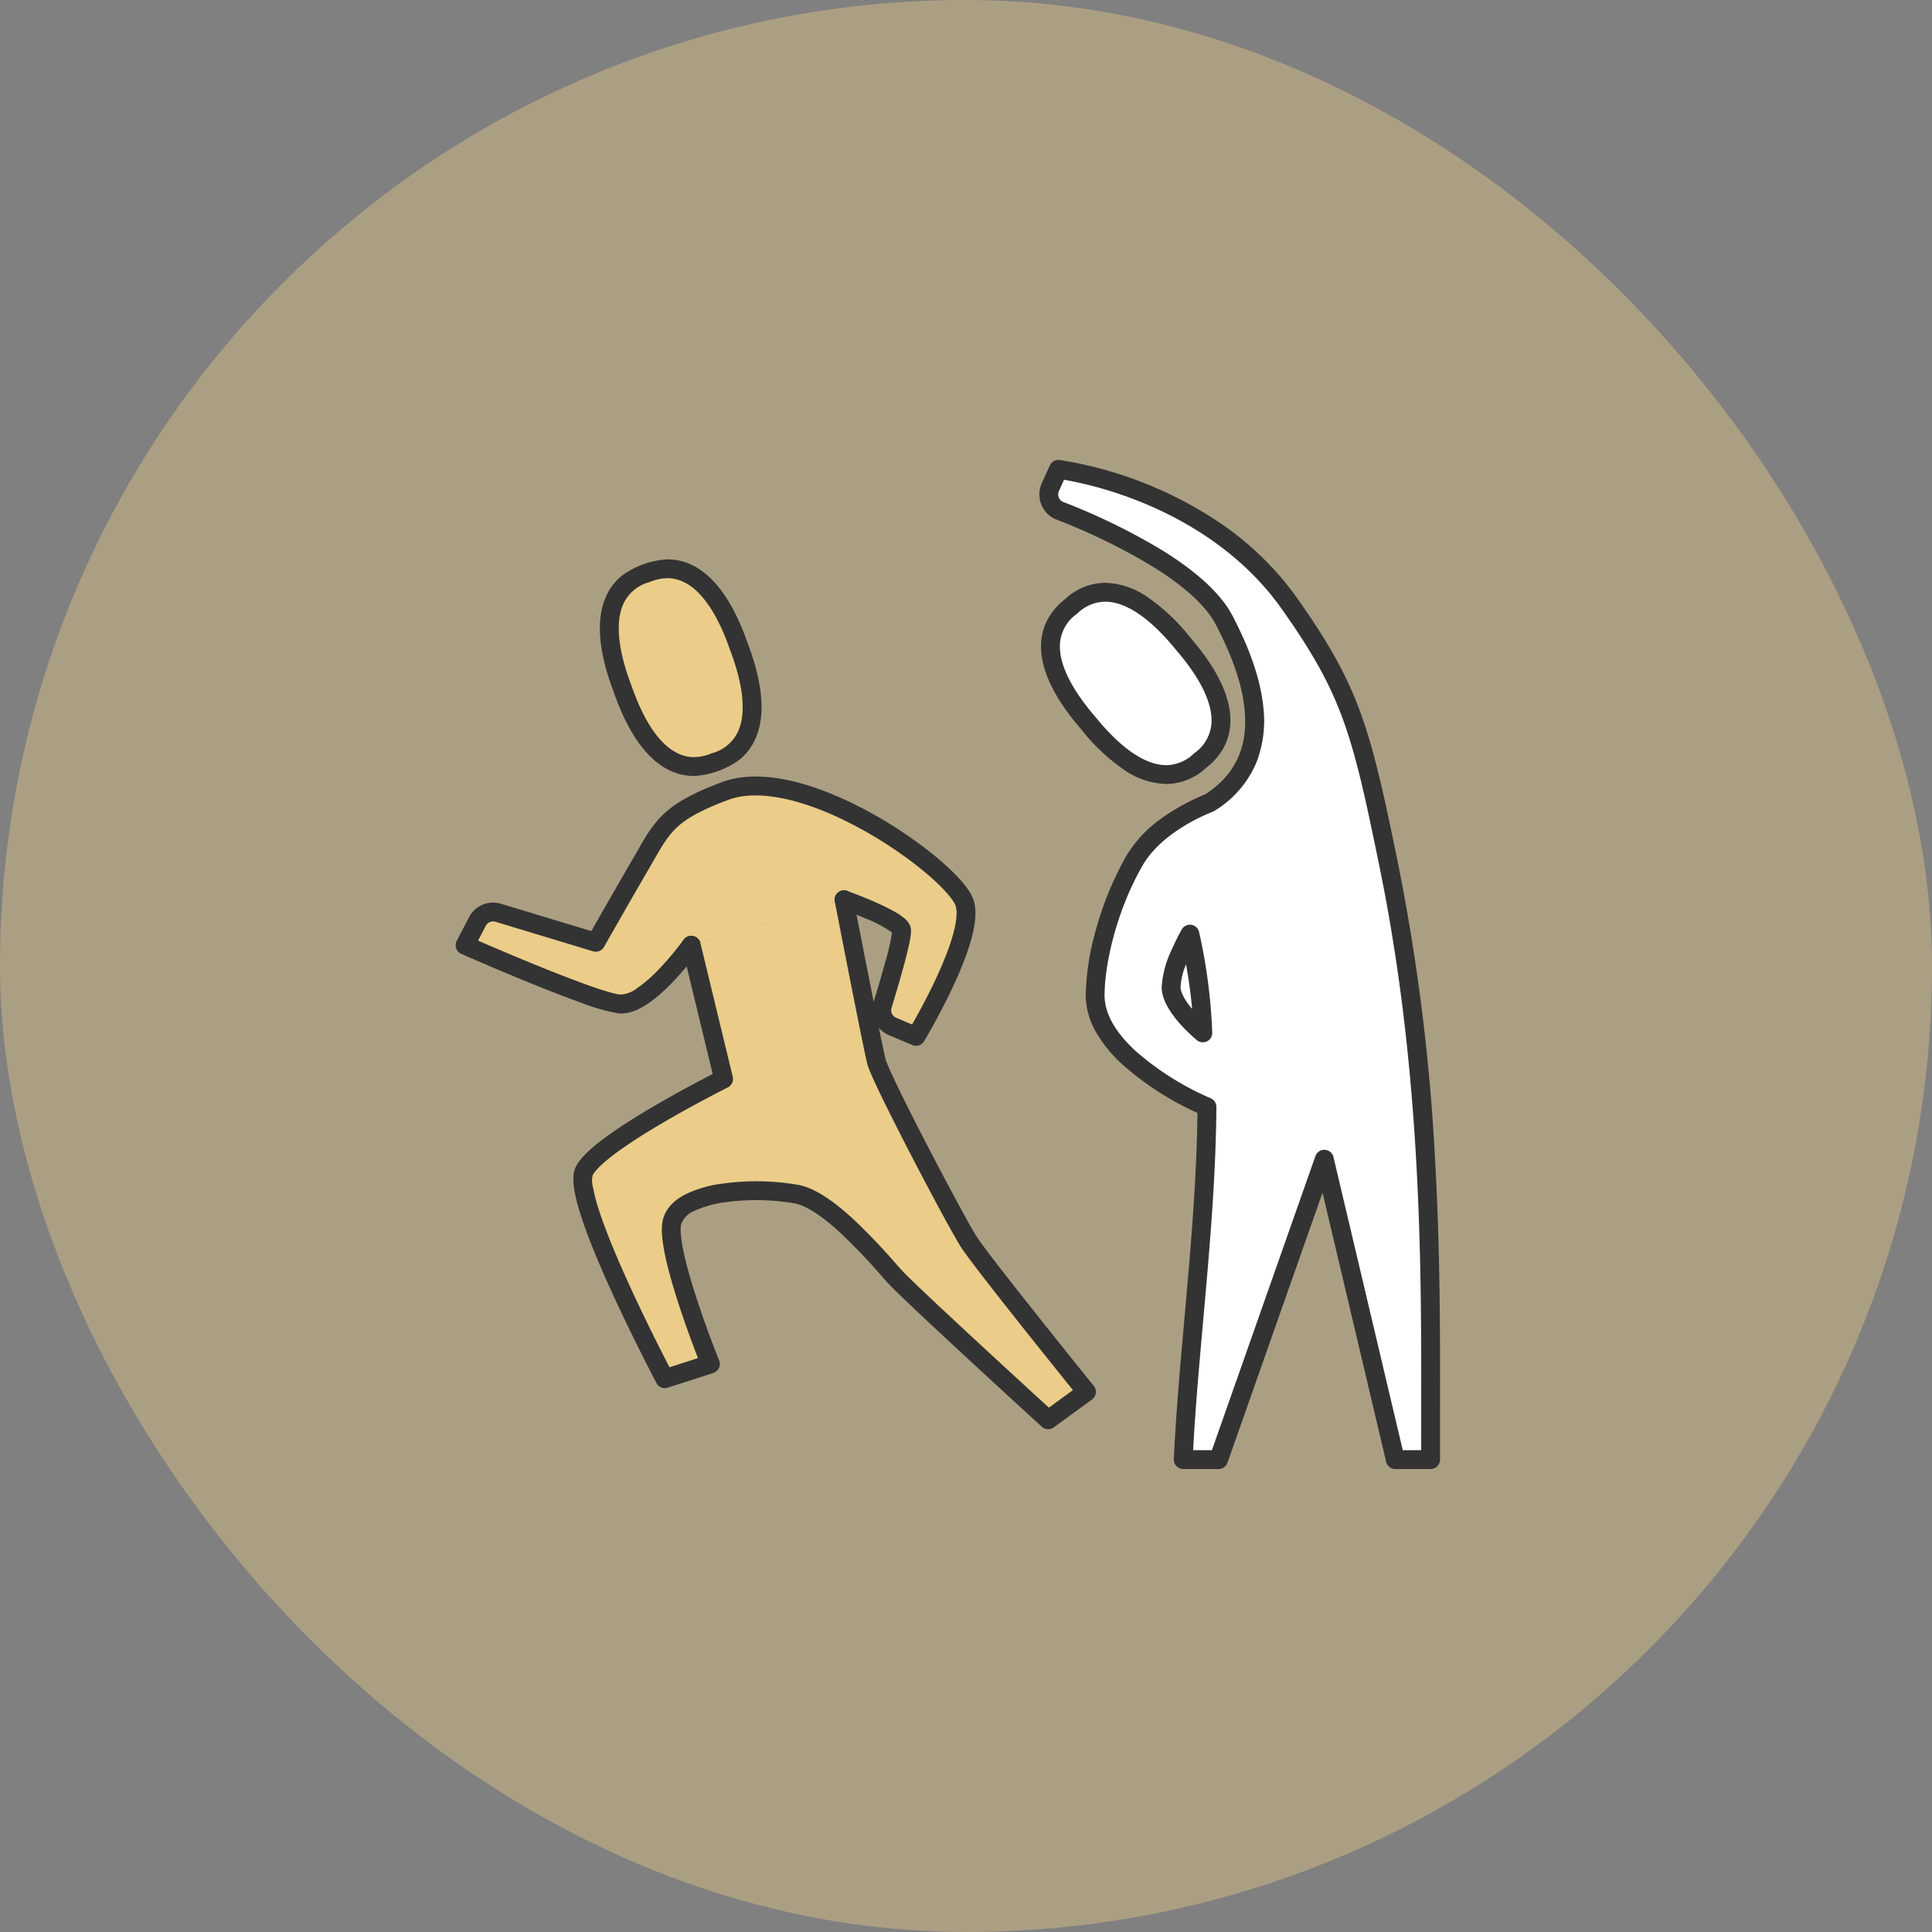
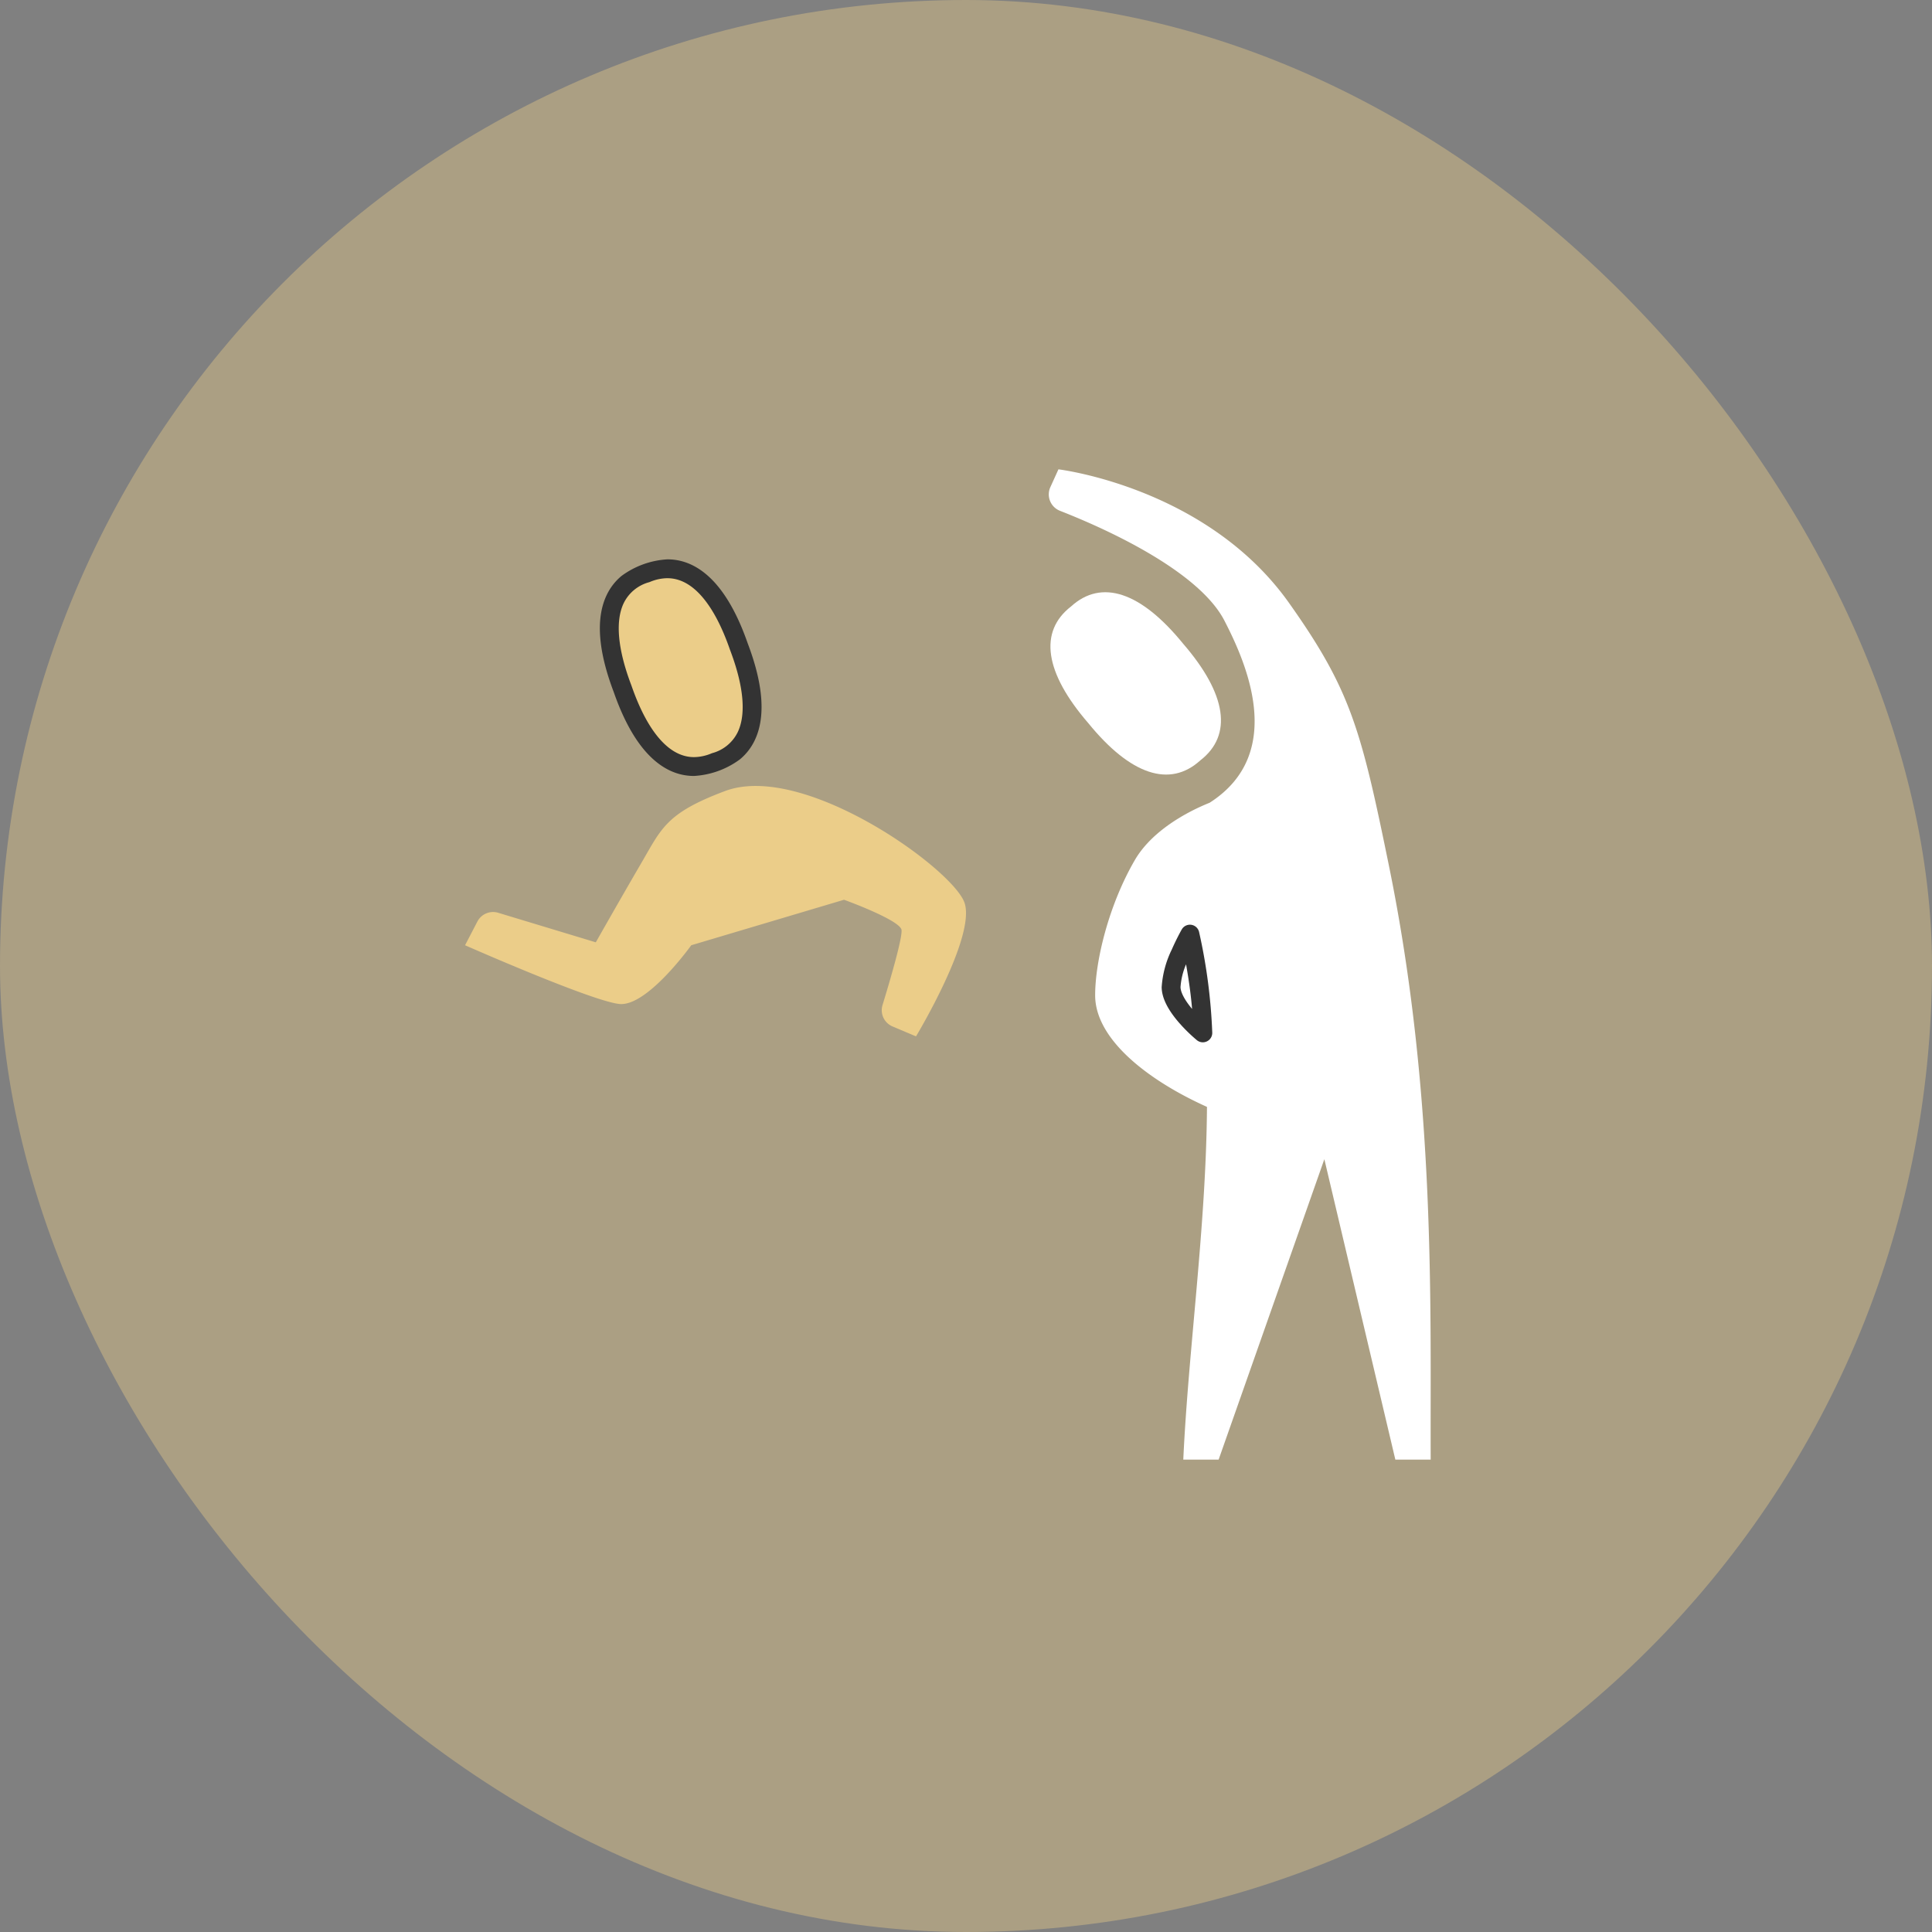
<svg xmlns="http://www.w3.org/2000/svg" width="410" height="410" viewBox="0 0 410 410">
  <rect x="0" y="0" width="410" height="410" fill="#808080" stroke="none" />
  <g id="グループ_12316" data-name="グループ 12316" transform="translate(-7877 11313)">
    <rect id="長方形_5143" data-name="長方形 5143" width="410" height="410" rx="205" transform="translate(7877 -11313)" fill="#ebcd89" opacity="0.399" />
    <g id="グループ_12290" data-name="グループ 12290" transform="translate(6210.359 -11638.394)">
      <rect id="長方形_5117" data-name="長方形 5117" width="225" height="223.333" transform="translate(1759.041 418.404)" fill="none" />
      <g id="グループ_12289" data-name="グループ 12289">
        <path id="パス_14841" data-name="パス 14841" d="M1922.779,560.293c-12.47-5.611-23.73-14.314-23.73-23.689,0-7.132,2.806-19.017,8.417-28.682,3.2-5.517,9.665-9.664,15.877-12.174,16.546-10.584,7.468-30.241,3.14-38.642-4.853-9.421-21.383-18.015-34.932-23.326a3.734,3.734,0,0,1-2-5.023l1.707-3.762s31.487,3.741,48.946,28.37c13.093,18.47,15.276,26.811,21.2,55.8,10.048,49.179,8.729,94.151,8.848,125.977h-7.5l-15.065-63.75-22.435,63.75h-7.5C1918.812,612.03,1922.609,585.613,1922.779,560.293Z" fill="#fff" />
-         <path id="パス_14841_-_アウトライン" data-name="パス 14841 - アウトライン" d="M1970.248,637.146h-7.5a2,2,0,0,1-1.946-1.54l-13.5-57.112-20.171,57.316a2,2,0,0,1-1.887,1.336h-7.5a2,2,0,0,1-2-2.092c.437-9.489,1.315-19.344,2.245-29.778,1.281-14.374,2.6-29.222,2.772-43.706a62.866,62.866,0,0,1-15.888-10.242,28.849,28.849,0,0,1-5.619-6.875,15.956,15.956,0,0,1-2.211-7.848,54.82,54.82,0,0,1,2.177-13.924,67.882,67.882,0,0,1,6.511-15.762,26.215,26.215,0,0,1,7.36-7.825,44.6,44.6,0,0,1,9.32-5.127c6.427-4.176,9.153-10.116,8.334-18.155-.689-6.763-3.78-13.391-6.046-17.789-2.039-3.958-6.574-8.137-13.481-12.421a130.6,130.6,0,0,0-20.4-9.959,5.631,5.631,0,0,1-3.187-3.156,5.8,5.8,0,0,1,.092-4.555l1.707-3.762a2,2,0,0,1,2.057-1.16,84.381,84.381,0,0,1,34.849,13.9,64.268,64.268,0,0,1,15.492,15.3c6.861,9.678,10.656,16.527,13.536,24.428,3.02,8.285,5.125,18.1,7.991,32.133a432.218,432.218,0,0,1,7.823,62.58c1.1,19.468,1.081,37.131,1.062,52.714,0,3.879-.009,7.544,0,11.076a2,2,0,0,1-2,2.007Zm-5.918-4h3.912c-.006-2.919,0-5.932,0-9.088.037-29.953.087-70.974-8.8-114.488-5.825-28.514-7.885-36.728-20.871-55.048-8.71-12.287-21.133-19.113-30.02-22.676a82.08,82.08,0,0,0-16.1-4.644l-1.081,2.382a1.755,1.755,0,0,0-.028,1.4,1.666,1.666,0,0,0,.941.937,134.62,134.62,0,0,1,21.051,10.284c7.531,4.671,12.554,9.377,14.929,13.988,2.414,4.687,5.712,11.777,6.469,19.216a24.432,24.432,0,0,1-1.455,11.774,22,22,0,0,1-8.854,10.253,2.005,2.005,0,0,1-.328.17c-6.909,2.792-12.339,6.919-14.9,11.324-5.6,9.641-8.146,21.106-8.146,27.678,0,3.8,2.2,7.766,6.547,11.788a60.238,60.238,0,0,0,16,10.077,2,2,0,0,1,1.179,1.837c-.1,15.055-1.473,30.443-2.8,45.325-.858,9.622-1.671,18.75-2.131,27.515h3.983l21.965-62.414a2,2,0,0,1,1.886-1.336l.107,0a2,2,0,0,1,1.84,1.537Z" fill="#333" />
        <path id="パス_14842" data-name="パス 14842" d="M1919.157,523.63s-3.99,6.984-3.99,11.224,6.734,9.726,6.734,9.726A115.713,115.713,0,0,0,1919.157,523.63Z" fill="#fff" />
        <path id="パス_14842_-_アウトライン" data-name="パス 14842 - アウトライン" d="M1919.156,521.63a2,2,0,0,1,1.962,1.608,117.519,117.519,0,0,1,2.782,21.3,2,2,0,0,1-3.263,1.6,34.294,34.294,0,0,1-3.6-3.5c-2.568-2.9-3.87-5.517-3.87-7.778a21.342,21.342,0,0,1,2.163-8c1.028-2.346,2.047-4.136,2.09-4.211A2,2,0,0,1,1919.156,521.63Zm.466,17.877c-.278-3.25-.73-6.351-1.281-9.472a14.942,14.942,0,0,0-1.175,4.819C1917.167,535.963,1918.056,537.639,1919.623,539.507Z" fill="#333" />
        <path id="パス_14843" data-name="パス 14843" d="M1917.708,461.985c9.279,10.725,10.563,19.433,3.655,24.775-6.461,5.876-14.814,3.1-23.764-7.9-9.279-10.724-10.563-19.433-3.655-24.774C1900.405,448.208,1908.758,450.985,1917.708,461.985Z" fill="#fff" />
-         <path id="パス_14843_-_アウトライン" data-name="パス 14843 - アウトライン" d="M1901.2,449.074a16.521,16.521,0,0,1,9.025,3.073,41.665,41.665,0,0,1,9.02,8.552c6.143,7.107,8.983,13.455,8.442,18.868a11.862,11.862,0,0,1-1.561,4.836,13.8,13.8,0,0,1-3.472,3.89,12.524,12.524,0,0,1-8.537,3.476,16.521,16.521,0,0,1-9.025-3.073,41.669,41.669,0,0,1-9.02-8.553c-6.143-7.106-8.983-13.454-8.442-18.868a11.859,11.859,0,0,1,1.561-4.836,13.8,13.8,0,0,1,3.472-3.889A12.525,12.525,0,0,1,1901.2,449.074Zm12.917,38.7a8.561,8.561,0,0,0,5.905-2.489q.059-.054.122-.1a8.449,8.449,0,0,0,3.563-6.009c.422-4.222-2.174-9.712-7.507-15.876l-.039-.046c-5.415-6.655-10.588-10.173-14.961-10.173a8.562,8.562,0,0,0-5.906,2.489q-.059.054-.122.1a8.447,8.447,0,0,0-3.562,6.008c-.422,4.222,2.173,9.712,7.507,15.875l.039.046C1904.566,484.251,1909.739,487.769,1914.112,487.769Z" fill="#333" />
        <g id="グループ_12288" data-name="グループ 12288">
          <path id="パス_14844" data-name="パス 14844" d="M1798.764,471.57c4.648,13.4,11.547,18.864,19.628,15.552,8.319-2.657,10.09-11.28,5.038-24.53-4.647-13.4-11.547-18.865-19.628-15.553C1795.484,449.7,1793.712,458.319,1798.764,471.57Z" fill="#ebcd89" />
          <path id="パス_14844_-_アウトライン" data-name="パス 14844 - アウトライン" d="M1813.913,490.065h0c-3.647,0-6.991-1.624-9.939-4.826-2.746-2.983-5.131-7.352-7.089-12.985-3.342-8.778-3.84-15.716-1.48-20.617a11.86,11.86,0,0,1,3.121-4.011,18.131,18.131,0,0,1,9.757-3.53c3.647,0,6.992,1.624,9.94,4.826,2.746,2.983,5.131,7.352,7.088,12.986,3.342,8.778,3.841,15.715,1.481,20.616a11.859,11.859,0,0,1-3.121,4.011,18.135,18.135,0,0,1-9.756,3.53Zm-5.632-41.969a9.844,9.844,0,0,0-3.721.794q-.074.03-.15.055a8.448,8.448,0,0,0-5.4,4.428c-1.841,3.823-1.279,9.87,1.625,17.486l.021.057c1.778,5.126,3.885,9.034,6.262,11.615,2.16,2.346,4.514,3.535,7,3.535h0a9.84,9.84,0,0,0,3.72-.794q.074-.03.15-.055a8.448,8.448,0,0,0,5.4-4.428c1.84-3.823,1.279-9.869-1.625-17.485l-.021-.057c-1.778-5.126-3.885-9.034-6.262-11.616C1813.119,449.285,1810.765,448.1,1808.282,448.1Z" fill="#333" />
          <path id="パス_14845" data-name="パス 14845" d="M1845.757,516.336s11.223,4.053,12.159,6.235c.483,1.127-2.4,10.92-3.991,16.118a3.734,3.734,0,0,0,2.129,4.534l4.979,2.106s12.782-21.2,10.288-28.37-34.106-29.96-50.816-23.693c-12.471,4.676-13.448,7.872-17.762,15.267-4.364,7.482-9.664,16.835-9.664,16.835l-20.716-6.269a3.749,3.749,0,0,0-4.413,1.859l-2.617,5.033s26.811,11.838,32.734,12.462,15.267-12.462,15.267-12.462" fill="#ebcd89" />
-           <path id="パス_14845_-_アウトライン" data-name="パス 14845 - アウトライン" d="M1861.032,547.329a1.992,1.992,0,0,1-.778-.158l-4.979-2.106a5.727,5.727,0,0,1-3.262-6.961c.723-2.364,1.76-5.832,2.595-8.925a46.024,46.024,0,0,0,1.341-5.88,24.753,24.753,0,0,0-5.635-2.993c-2.694-1.168-5.211-2.08-5.236-2.089a2,2,0,1,1,1.359-3.762c.117.042,2.9,1.051,5.855,2.35,5.772,2.539,7,3.893,7.463,4.978.305.713.287,1.612-.072,3.437-.218,1.109-.572,2.589-1.051,4.4-.869,3.275-2,7.06-2.793,9.658a1.736,1.736,0,0,0,1,2.107l3.358,1.42c1.138-1.989,3.211-5.734,5.121-9.841,4.883-10.5,4.508-14.229,4.12-15.344-.447-1.284-2.805-4.236-7.981-8.326A87.724,87.724,0,0,0,1844.823,499c-9.719-4.559-18.106-5.932-23.615-3.866-10.795,4.048-12.244,6.576-15.746,12.685-.315.549-.64,1.116-.99,1.717-4.308,7.386-9.6,16.72-9.652,16.813a2,2,0,0,1-2.319.928l-20.716-6.269a1.749,1.749,0,0,0-2.059.867l-1.631,3.137c8.484,3.692,25.941,11,30.183,11.447a6.207,6.207,0,0,0,3.55-1.349,29.168,29.168,0,0,0,4.625-4.016,63.445,63.445,0,0,0,5.255-6.271,2,2,0,0,1,3.255,2.325,66.408,66.408,0,0,1-5.6,6.69c-4.6,4.771-8.359,6.93-11.5,6.6a41.787,41.787,0,0,1-8.078-2.316c-2.988-1.069-6.708-2.511-11.056-4.286-7.384-3.013-14.131-5.989-14.2-6.019a2,2,0,0,1-.967-2.752l2.617-5.033a5.751,5.751,0,0,1,6.767-2.85l19.186,5.806c1.644-2.892,5.557-9.757,8.886-15.466.343-.588.664-1.148.975-1.691,1.826-3.186,3.269-5.7,5.825-7.994,2.624-2.353,6.209-4.281,11.988-6.448,8.365-3.137,19.147.438,26.718,3.99a91.841,91.841,0,0,1,17.409,10.769c2.961,2.34,8.1,6.769,9.279,10.15,1.228,3.531-.173,9.542-4.285,18.375-2.9,6.222-6.047,11.465-6.18,11.685A2,2,0,0,1,1861.032,547.329Z" fill="#333" />
-           <path id="パス_14846" data-name="パス 14846" d="M1813.334,525.991l6.859,28.379s-26.811,13.406-29.617,19.641,17.147,43.958,17.147,43.958l9.673-3.118s-9.774-24.158-8.115-30.24c1.871-6.859,18.5-7.366,26.478-5.788,7.192,1.423,17.48,13.893,20.91,17.634s32.413,30.241,32.413,30.241l8.115-5.924s-22.135-27.434-24.941-31.8-18.7-34.6-19.64-38.346-6.859-34.293-6.859-34.293" fill="#ebcd89" />
-           <path id="パス_14846_-_アウトライン" data-name="パス 14846 - アウトライン" d="M1889.082,628.7a2,2,0,0,1-1.35-.524c-1.186-1.084-29.089-26.6-32.538-30.366-.415-.452-.919-1.02-1.5-1.678a126.786,126.786,0,0,0-8.815-9.2c-4.9-4.495-7.876-5.823-9.506-6.145a48.453,48.453,0,0,0-14.851-.253,21.917,21.917,0,0,0-6.529,1.843,4.871,4.871,0,0,0-2.78,2.763c-.264.969-.461,4.491,3.406,16.25,2.19,6.659,4.61,12.654,4.634,12.714a2,2,0,0,1-1.24,2.654l-9.673,3.118a2,2,0,0,1-2.382-.968c-.05-.095-5.07-9.6-9.679-19.749-8.552-18.829-8.513-23.767-7.524-25.965.806-1.79,2.856-3.852,6.452-6.491,2.628-1.928,6.067-4.14,10.222-6.573,5.113-2.994,10.091-5.607,12.452-6.822l-6.488-26.844a2,2,0,0,1,3.888-.94l6.859,28.379a2,2,0,0,1-1.049,2.259c-.067.033-6.74,3.377-13.657,7.429-4.032,2.362-7.352,4.5-9.867,6.341-3.986,2.925-4.939,4.4-5.164,4.9a5.217,5.217,0,0,0,.079,2.523,38.8,38.8,0,0,0,1.489,5.521c1.284,3.839,3.286,8.76,5.95,14.626,3.492,7.687,7.22,15,8.8,18.047l6.04-1.947c-.912-2.357-2.477-6.518-3.939-10.964-1.319-4.012-2.3-7.48-2.921-10.307-.848-3.875-1.021-6.5-.544-8.245.594-2.178,2.219-3.953,4.83-5.277a25.488,25.488,0,0,1,7.761-2.233,52.156,52.156,0,0,1,16.205.287c3.144.622,6.883,2.951,11.432,7.121a130.122,130.122,0,0,1,9.1,9.492c.573.645,1.068,1.2,1.462,1.632,2.937,3.2,25.566,23.96,31.082,29.012l5.1-3.722c-4.853-6.03-21.289-26.51-23.75-30.339-1.4-2.174-5.96-10.586-10.615-19.568-2.4-4.634-4.5-8.794-6.073-12.029-2.537-5.223-3.047-6.693-3.21-7.345-.938-3.75-6.64-33.148-6.882-34.4a2,2,0,1,1,3.927-.761c.059.3,5.923,30.542,6.836,34.188.273,1.091,2.781,6.592,8.954,18.5,4.53,8.742,9.11,17.2,10.428,19.245,2.716,4.225,24.594,31.351,24.815,31.625a2,2,0,0,1-.377,2.871l-8.115,5.924A2,2,0,0,1,1889.082,628.7Z" fill="#333" />
        </g>
      </g>
    </g>
  </g>
</svg>